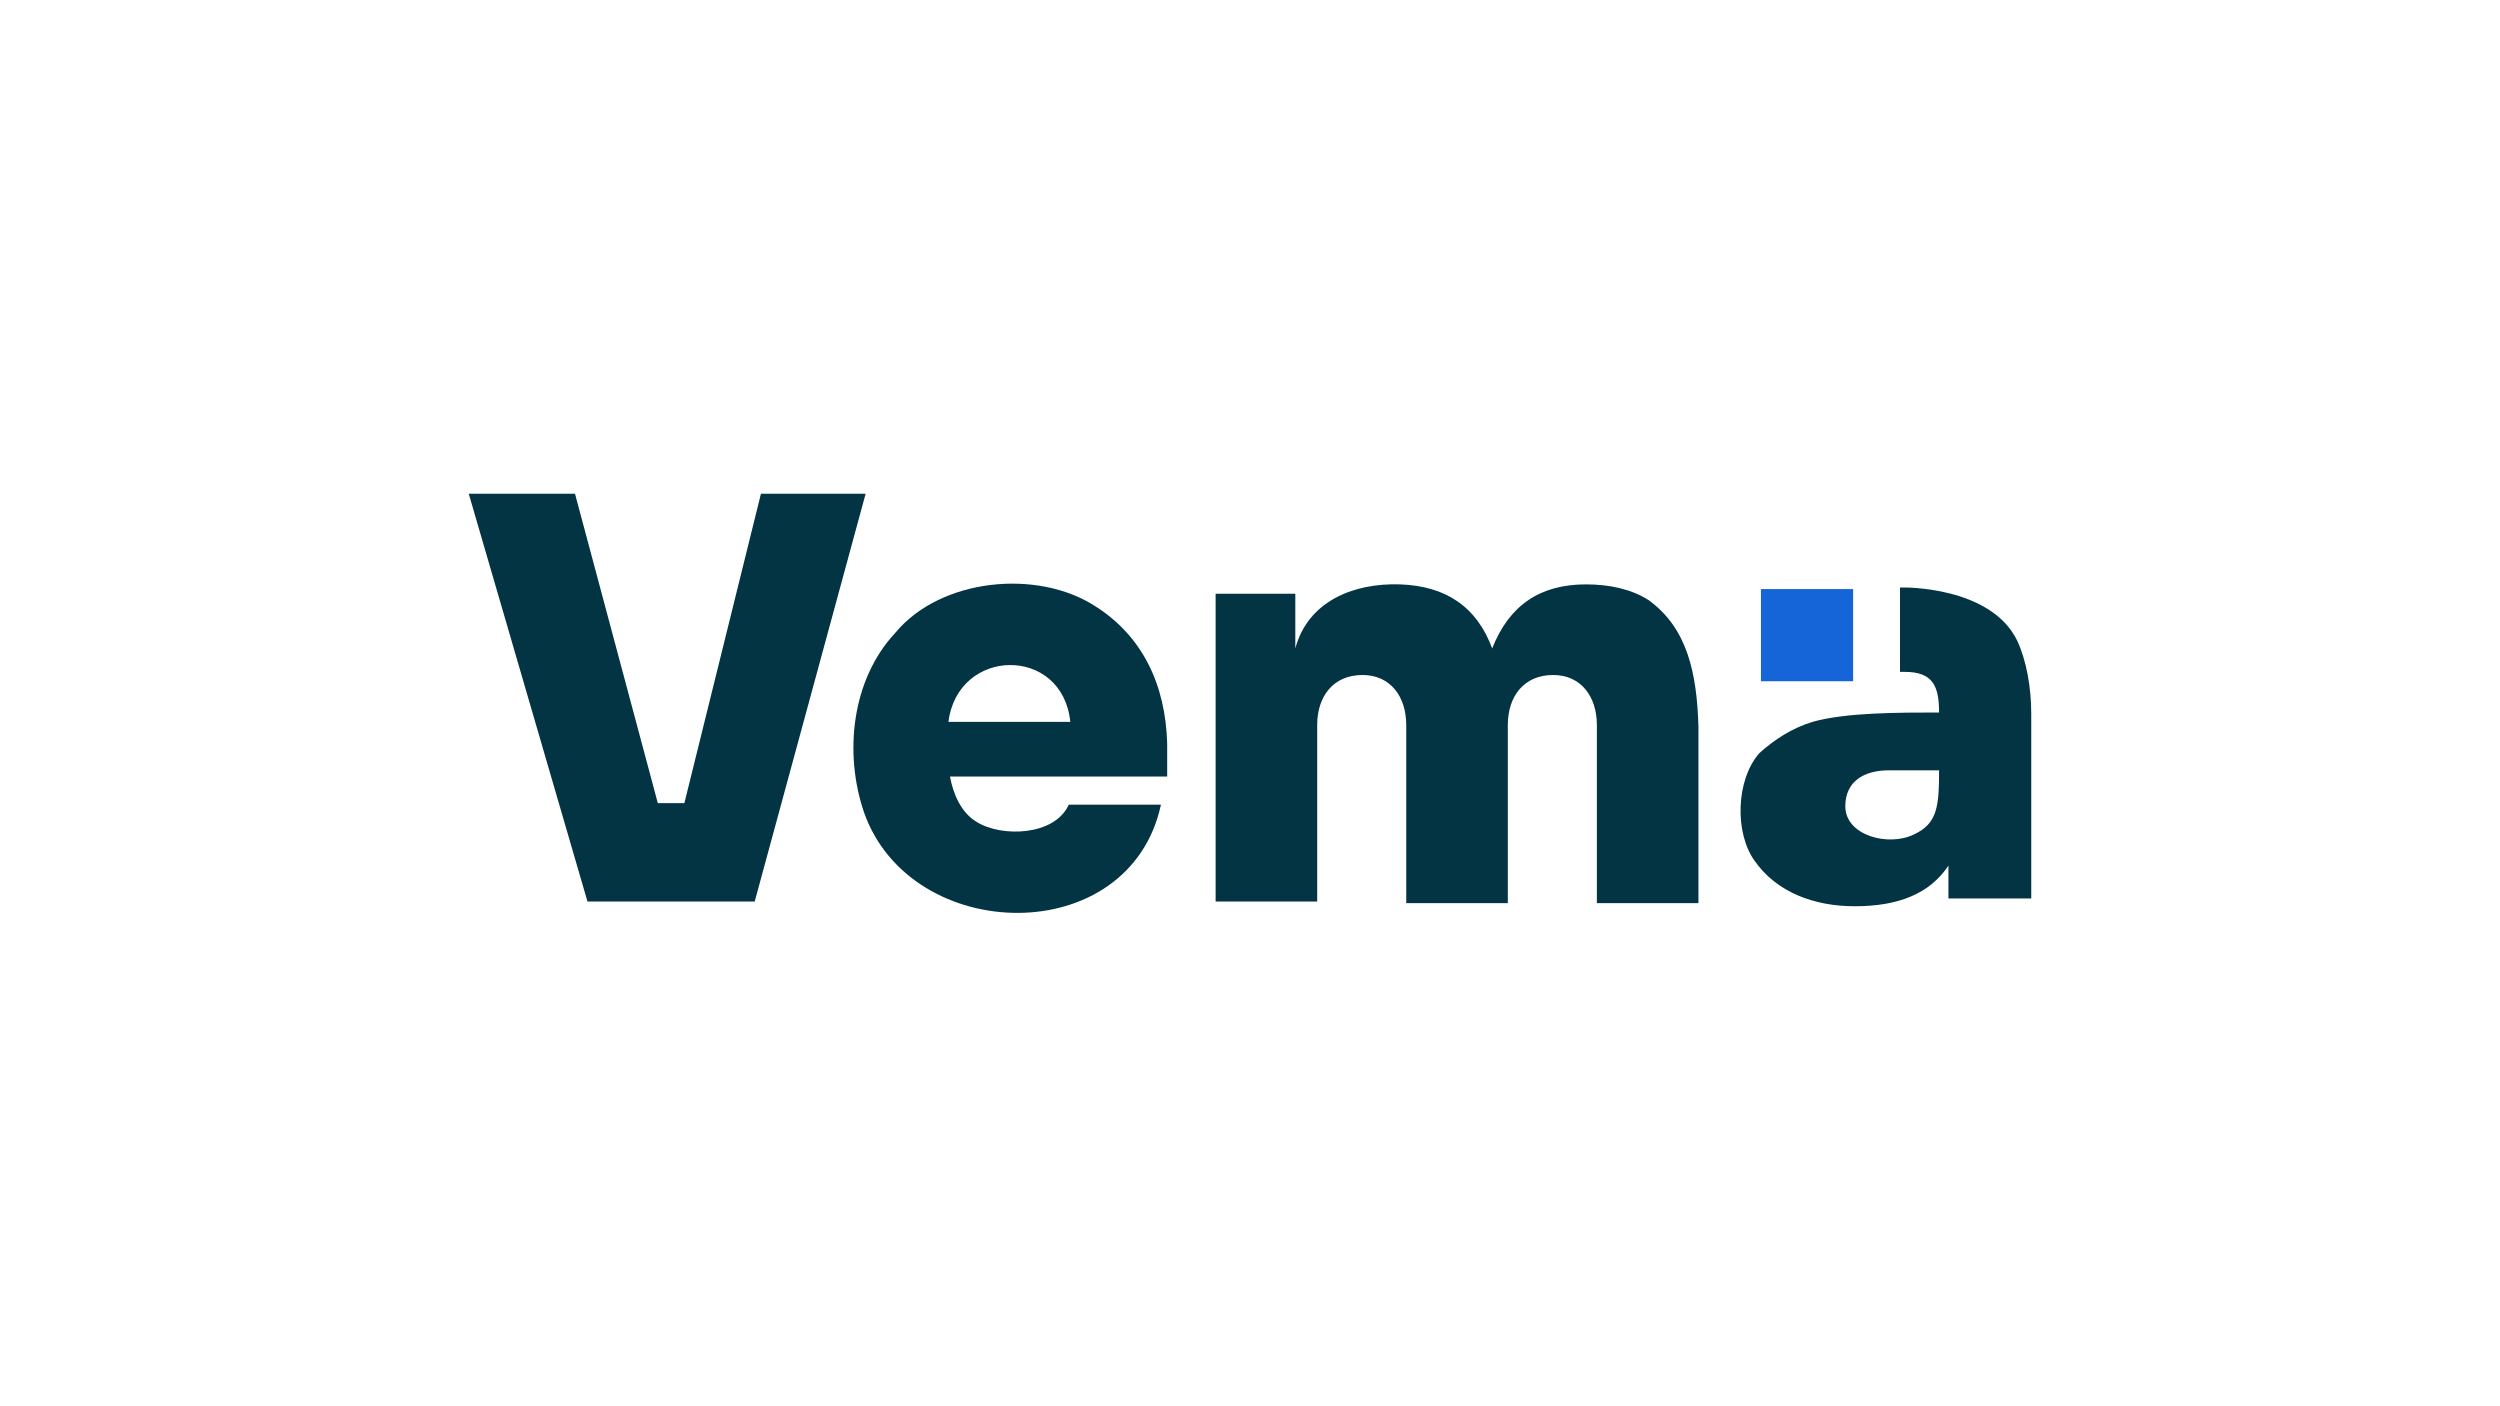
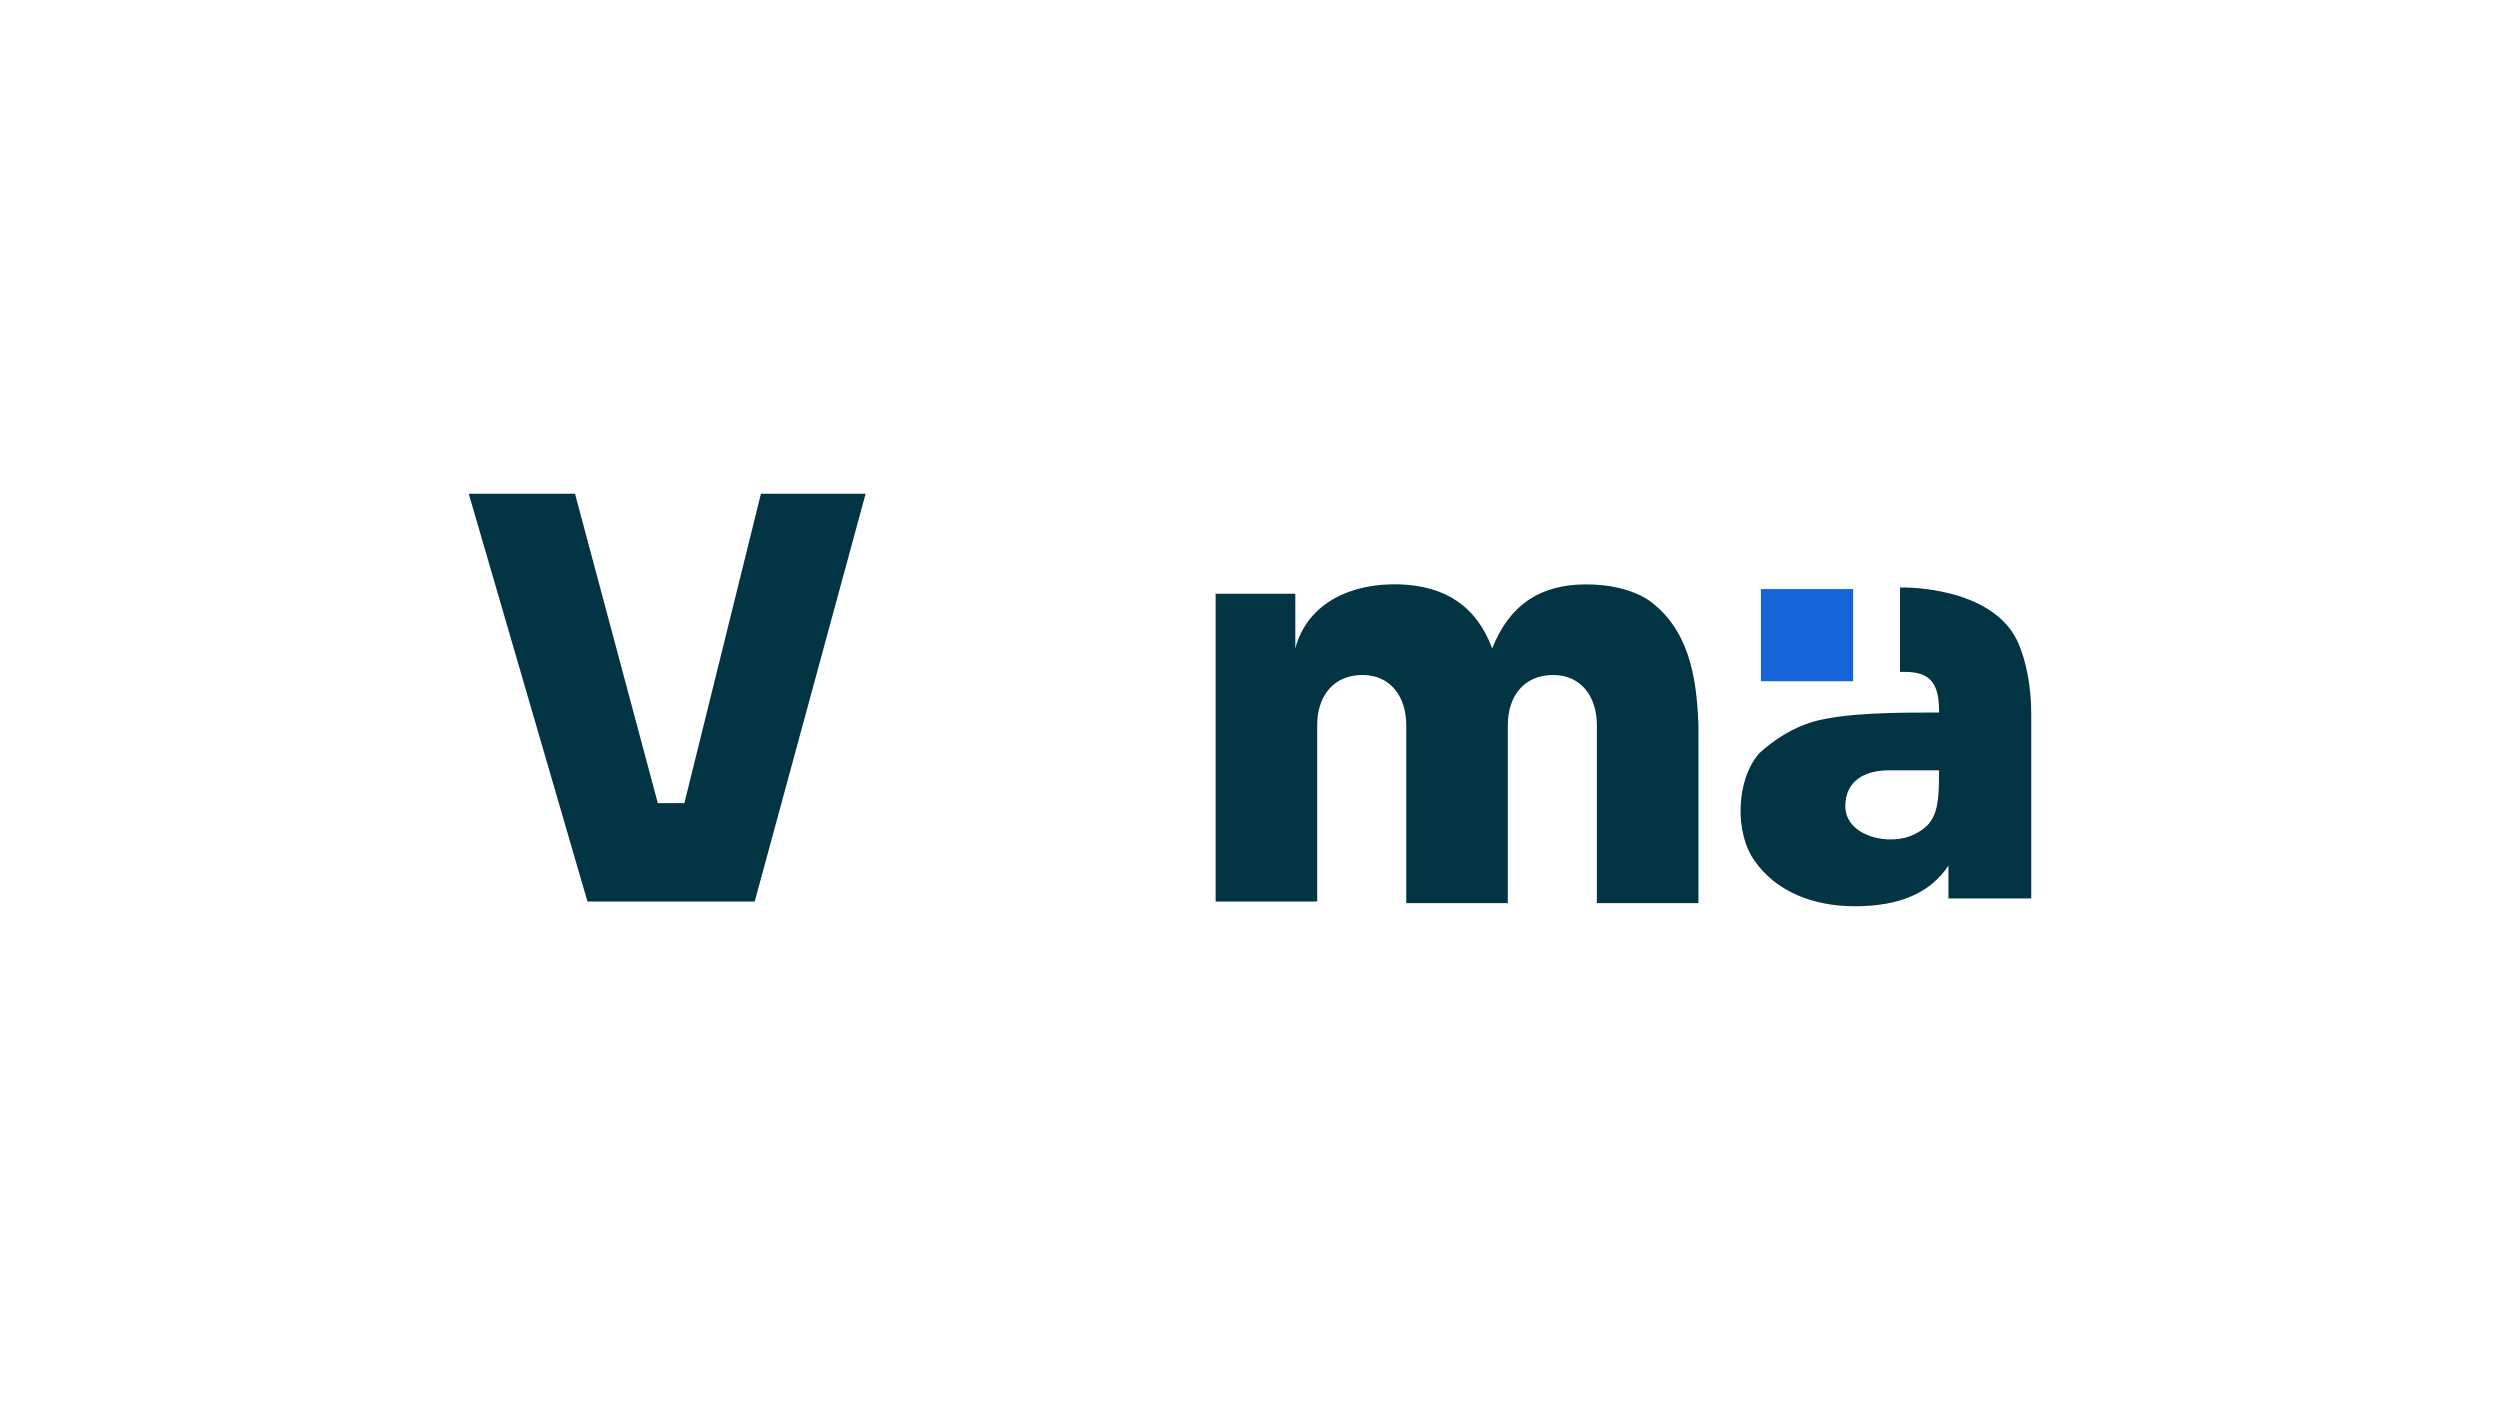
<svg xmlns="http://www.w3.org/2000/svg" version="1.1" id="Layer_1" x="0" y="0" viewBox="0 0 160 90" style="enable-background:new 0 0 160 90" xml:space="preserve">
  <style>.st0{fill:#023444}</style>
  <path class="st0" d="M105.5 38.4c-1.1-.7-2.5-1-4-1-2.9 0-4.9 1.3-6 4.1-1-2.7-3-4-5.9-4.1-3-.1-5.9 1.1-6.7 4.1V38h-5.1v19.7h6.5V46.4c0-1.8 1-3.2 2.9-3.2 1.8 0 2.8 1.4 2.8 3.2v11.4h6.5V46.4c0-1.8 1-3.2 2.9-3.2 1.8 0 2.8 1.4 2.8 3.2v11.4h6.5V46.5c-.1-3.4-.7-6.3-3.2-8.1m-56.8-6.8-4.9 19.8h-1.7l-5.3-19.8H30l7.6 26.1h10.7l7.1-26.1h-6.7zm73.8 21.8c-1.6.8-4.4.1-4.4-1.8 0-1.6 1.2-2.3 2.8-2.3h3.2c0 2.3-.1 3.4-1.6 4.1m6.6-12.4c-1.7-3.5-7.3-3.4-7.3-3.4h-.2V43h.3c1.8 0 2.2.9 2.2 2.6-2.6 0-6 0-8.1.6-1.3.4-2.4 1.1-3.4 2-1.5 1.7-1.6 5.1-.3 6.9 1.4 2 3.8 2.9 6.4 2.9 2.8 0 4.8-.8 6-2.6v2.1h5.3V45.7c0-1.7-.3-3.4-.9-4.7" />
  <path d="M112.7 43.6h5.9v-5.9h-5.9v5.9z" style="fill:#1665d8" />
-   <path class="st0" d="M70.1 38.8c-3.7-2.4-9.9-1.8-12.8 1.7-2.8 3-3.3 7.7-2 11.5 3 8.5 17 8.8 19-.5h-5.9c-.9 2-4.3 2.1-5.9 1.1-1-.6-1.5-1.8-1.7-2.9h13.9v-2.1c-.1-3.8-1.6-6.9-4.6-8.8m-9.4 7.4c.6-4.8 7.3-4.9 7.8 0h-7.8z" />
</svg>